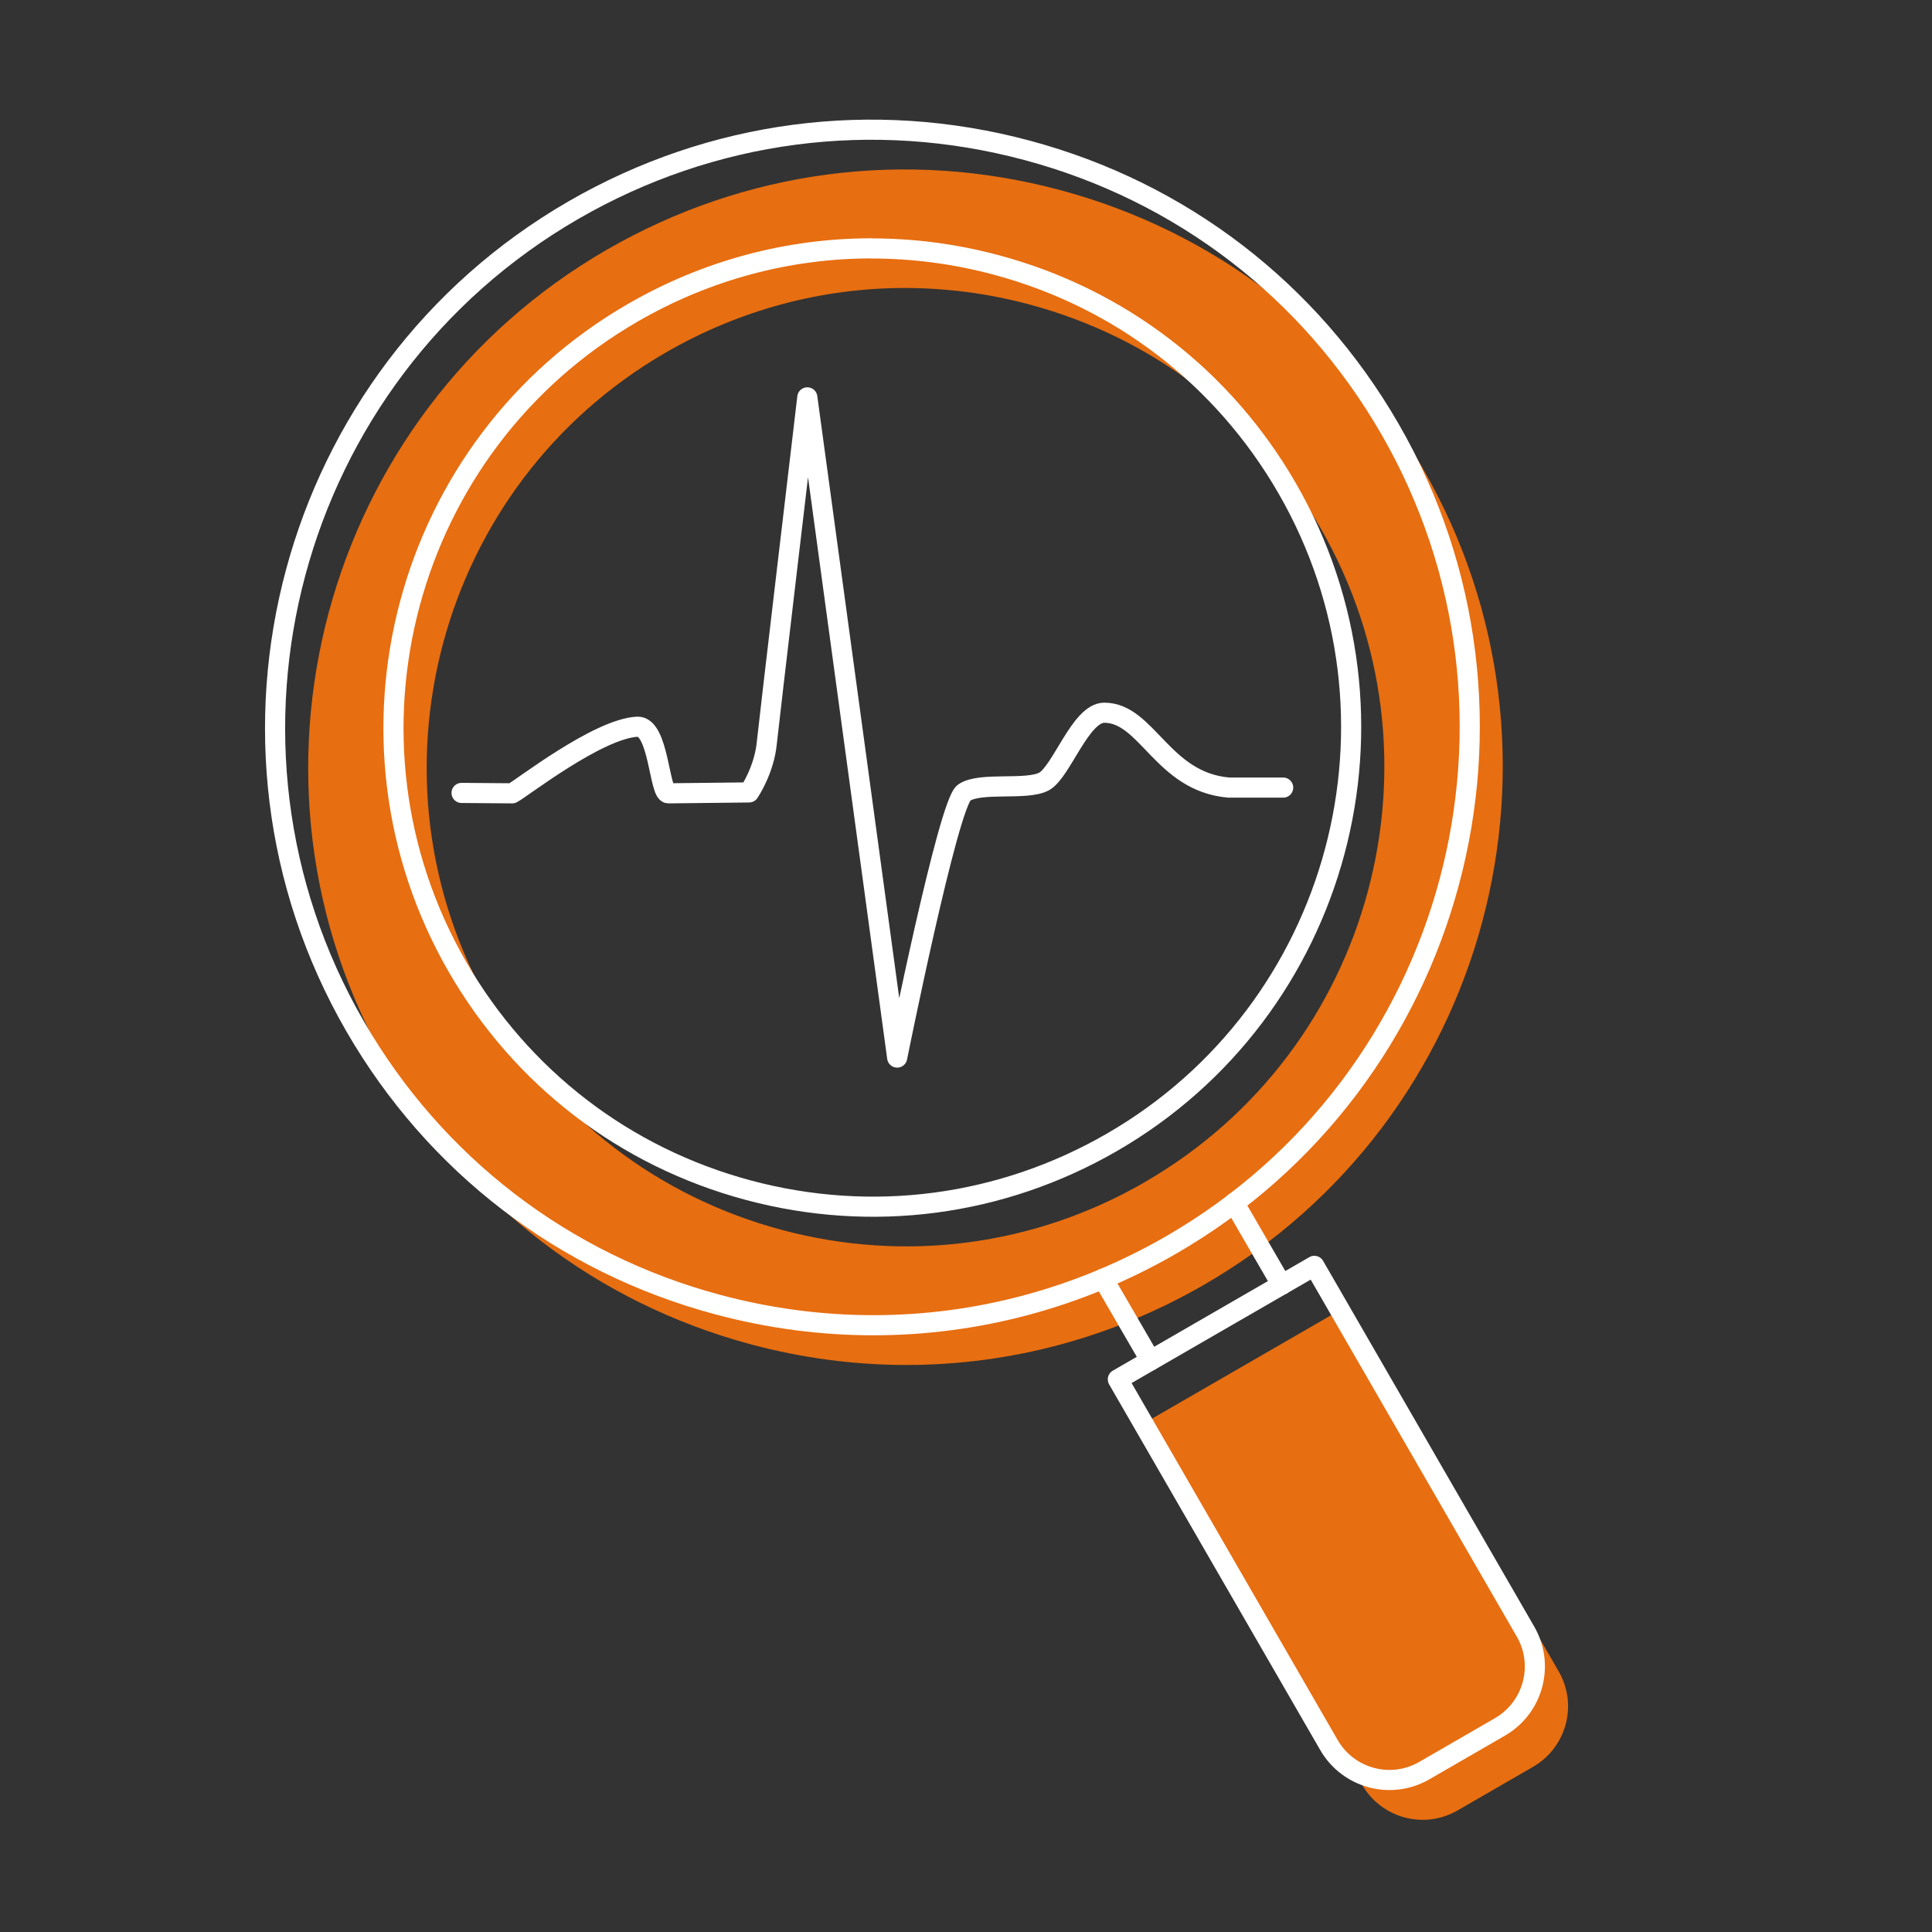
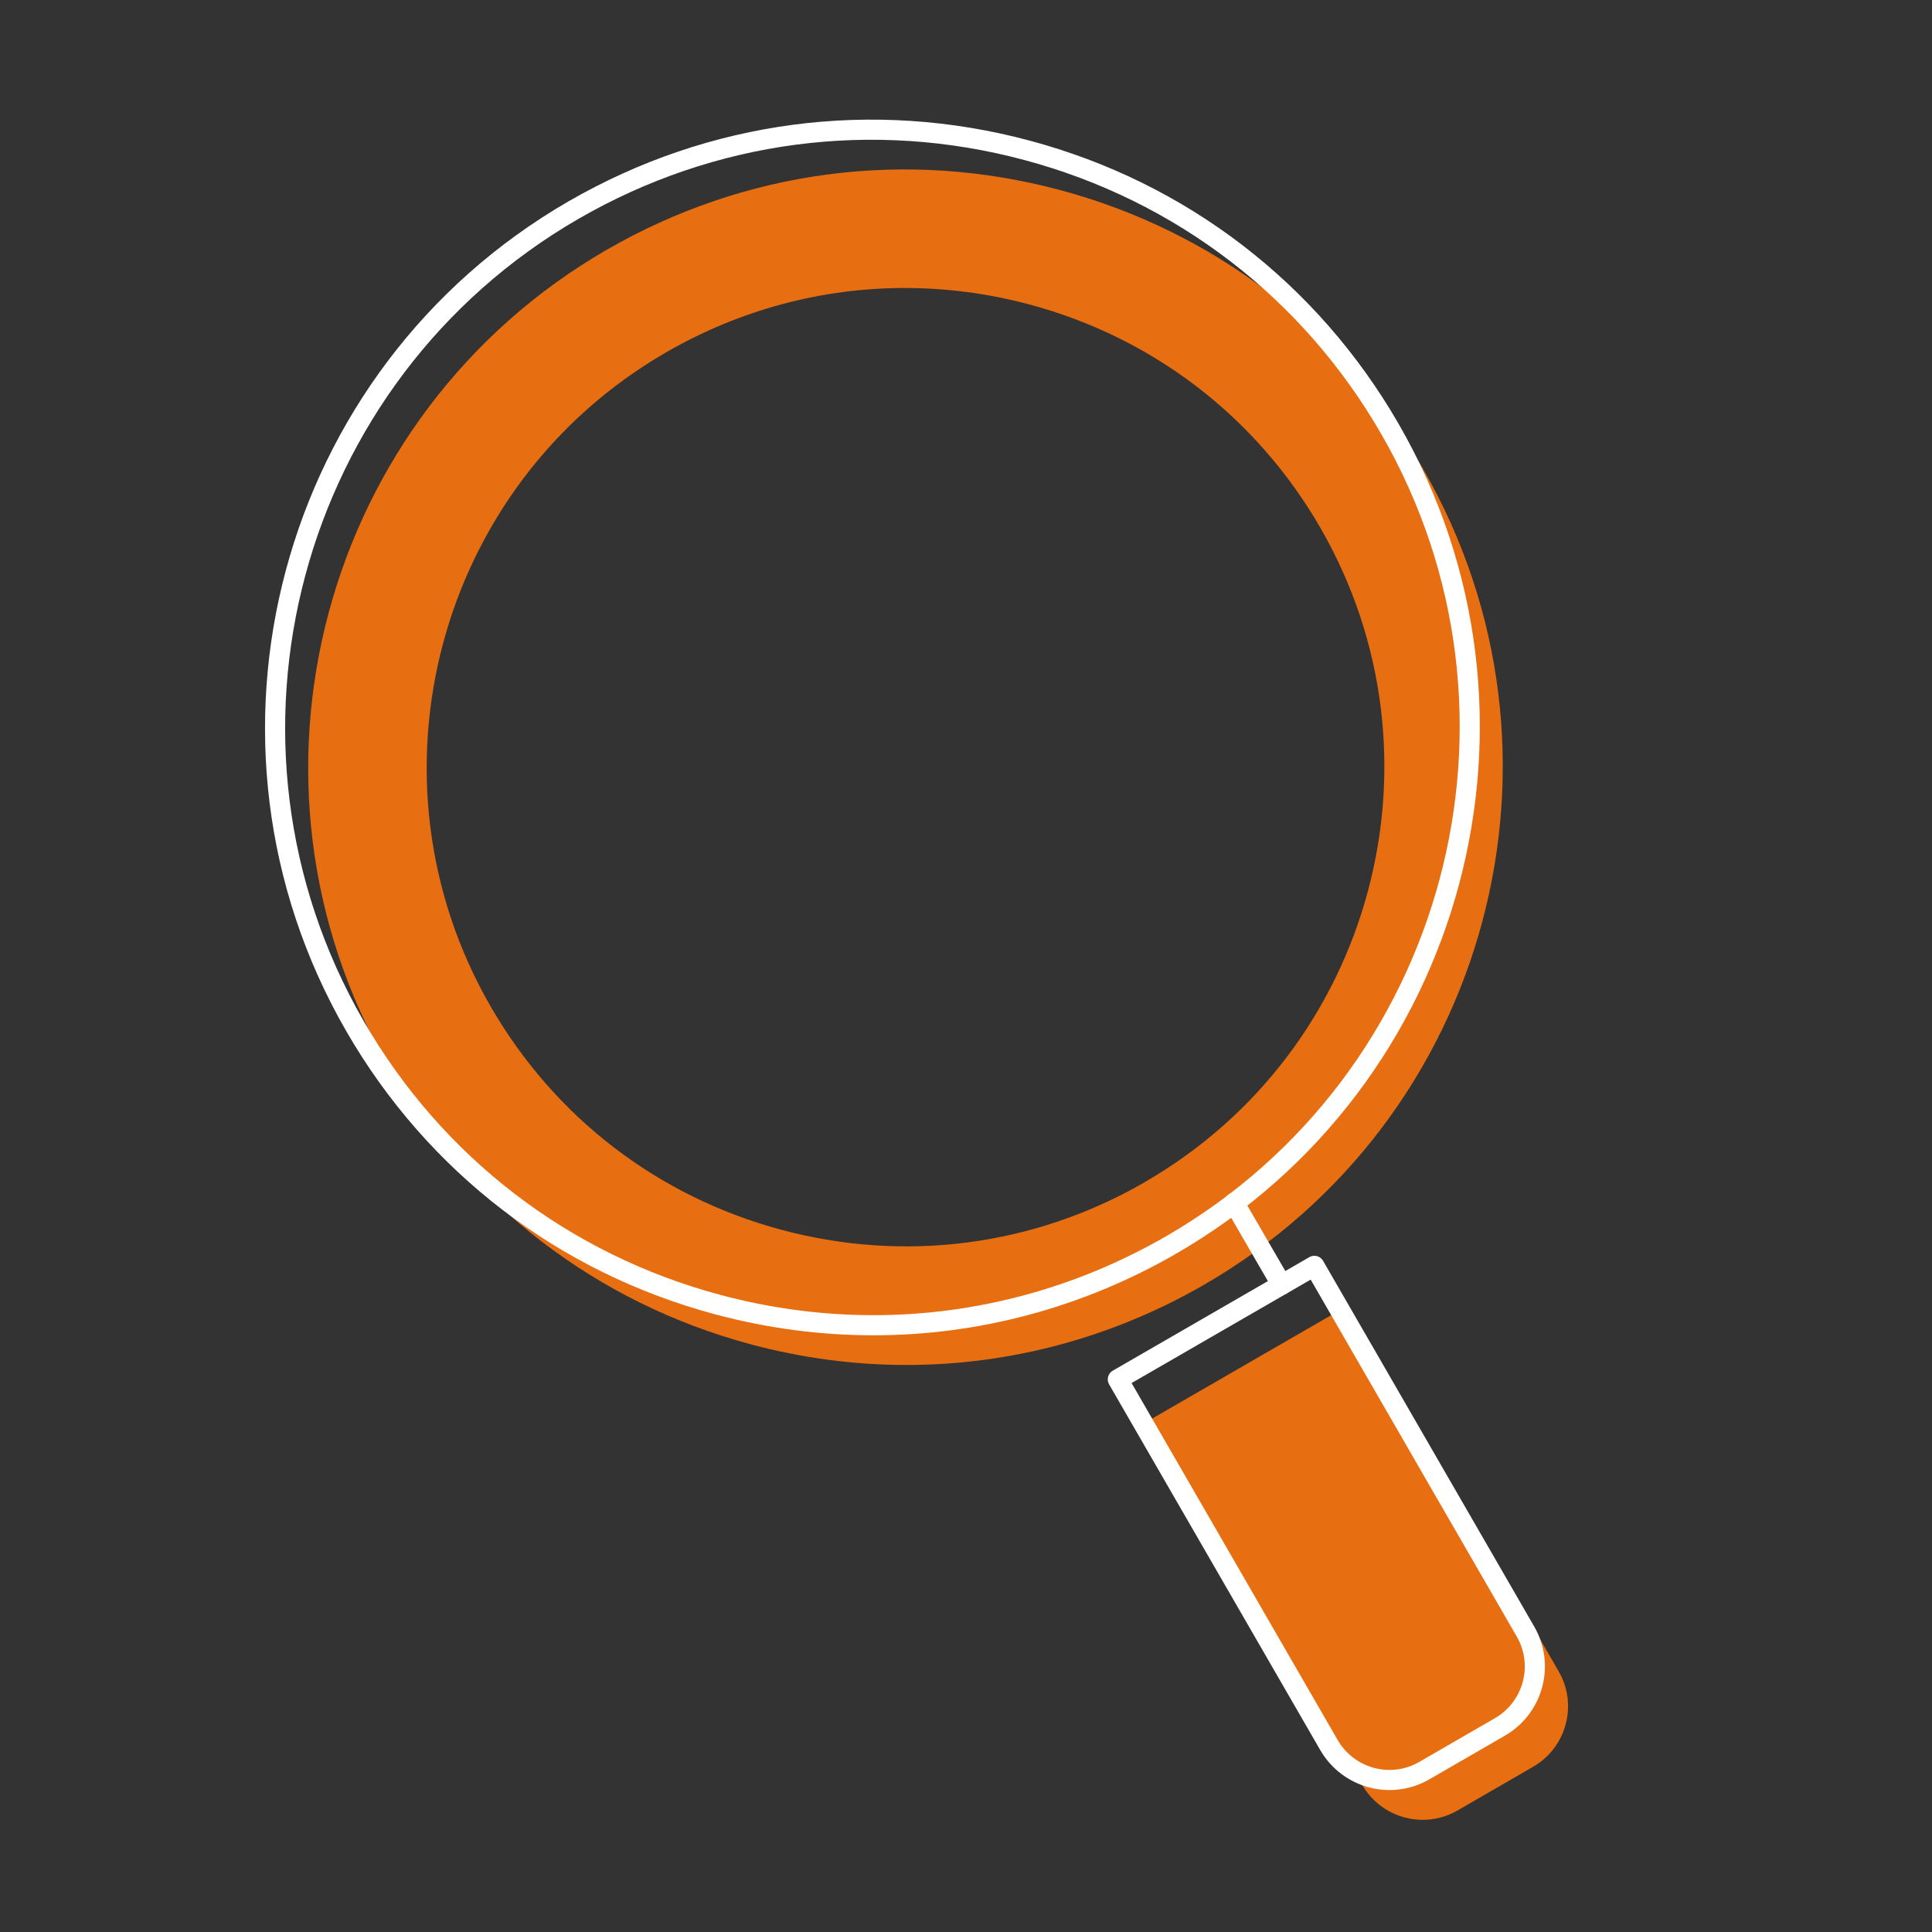
<svg xmlns="http://www.w3.org/2000/svg" id="a" data-name="Layer 1" viewBox="0 0 192 192">
  <rect x="0" y="0" width="192" height="192" fill="#333333" stroke="none" />
  <g>
    <path d="m141.41,46.56c-7.93-13.74-20.73-23.56-36.05-27.67-15.32-4.11-31.32-2-45.06,5.93-28.35,16.37-38.1,52.76-21.73,81.11,7.93,13.74,20.73,23.56,36.05,27.67,5.11,1.37,10.31,2.05,15.46,2.05,10.29,0,20.44-2.7,29.59-7.98,28.35-16.37,38.1-52.76,21.73-81.11Zm-27.62,70.91c-11.01,6.36-23.84,8.04-36.12,4.75-12.28-3.29-22.54-11.17-28.9-22.18-13.12-22.73-5.31-51.9,17.42-65.02,7.33-4.23,15.47-6.4,23.72-6.4,4.13,0,8.3.54,12.4,1.64,12.28,3.29,22.54,11.17,28.9,22.18,13.12,22.73,5.31,51.9-17.42,65.02Z" style="fill: #e76e11; stroke-width: 0px;" />
    <path d="m135.37,177.38l-20.98-36.34,19.53-11.28,20.98,36.34c1.92,3.32.78,7.56-2.54,9.48l-7.51,4.34c-3.32,1.92-7.56.78-9.48-2.54Z" style="fill: #e76e11; stroke-width: 0px;" />
  </g>
  <g>
    <path d="m86.79,131.7c-5.16,0-10.35-.68-15.46-2.05-15.32-4.1-28.12-13.93-36.05-27.67-16.37-28.36-6.62-64.74,21.73-81.11,13.74-7.93,29.74-10.04,45.06-5.93,15.32,4.1,28.12,13.93,36.05,27.67,16.37,28.35,6.62,64.74-21.73,81.11-9.15,5.28-19.3,7.98-29.59,7.98Z" style="fill: none; stroke: #fff; stroke-linecap: round; stroke-linejoin: round; stroke-width: 2px;" />
-     <path d="m86.61,24.68c-8.25,0-16.39,2.16-23.72,6.4-22.73,13.12-30.54,42.29-17.42,65.02,6.36,11.01,16.62,18.89,28.9,22.18,12.28,3.29,25.11,1.6,36.12-4.75,22.73-13.12,30.54-42.29,17.42-65.02h0c-6.36-11.01-16.62-18.89-28.9-22.18-4.1-1.1-8.26-1.64-12.4-1.64Z" style="fill: none; stroke: #fff; stroke-linecap: round; stroke-linejoin: round; stroke-width: 2px;" />
    <path d="m132.07,173.42l-20.98-36.34,19.53-11.28,20.98,36.34c1.92,3.32.78,7.56-2.54,9.48l-7.51,4.34c-3.32,1.92-7.56.78-9.48-2.54Z" style="fill: none; stroke: #fff; stroke-linecap: round; stroke-linejoin: round; stroke-width: 2px;" />
    <g>
-       <line x1="114.34" y1="135.2" x2="109.62" y2="127.07" style="fill: none; stroke: #fff; stroke-linecap: round; stroke-linejoin: round; stroke-width: 2px;" />
      <line x1="127.37" y1="127.68" x2="122.65" y2="119.54" style="fill: none; stroke: #fff; stroke-linecap: round; stroke-linejoin: round; stroke-width: 2px;" />
    </g>
-     <path d="m45.87,78.8l5.03.04c.82-.4,8.51-6.43,12.44-6.62,2.13-.1,2.17,6.62,3.08,6.62l8.02-.09s1.52-2.22,1.77-4.97c.1-1.12,4.02-34.29,4.02-34.29l8.93,65.61s5.06-25.19,6.64-26.32c1.59-1.12,6.23-.18,7.96-1.12,1.73-.95,3.62-6.83,5.98-6.83,4.27,0,5.77,6.89,12.39,7.44h5.39" style="fill: none; stroke: #fff; stroke-linecap: round; stroke-linejoin: round; stroke-width: 2px;" />
  </g>
</svg>